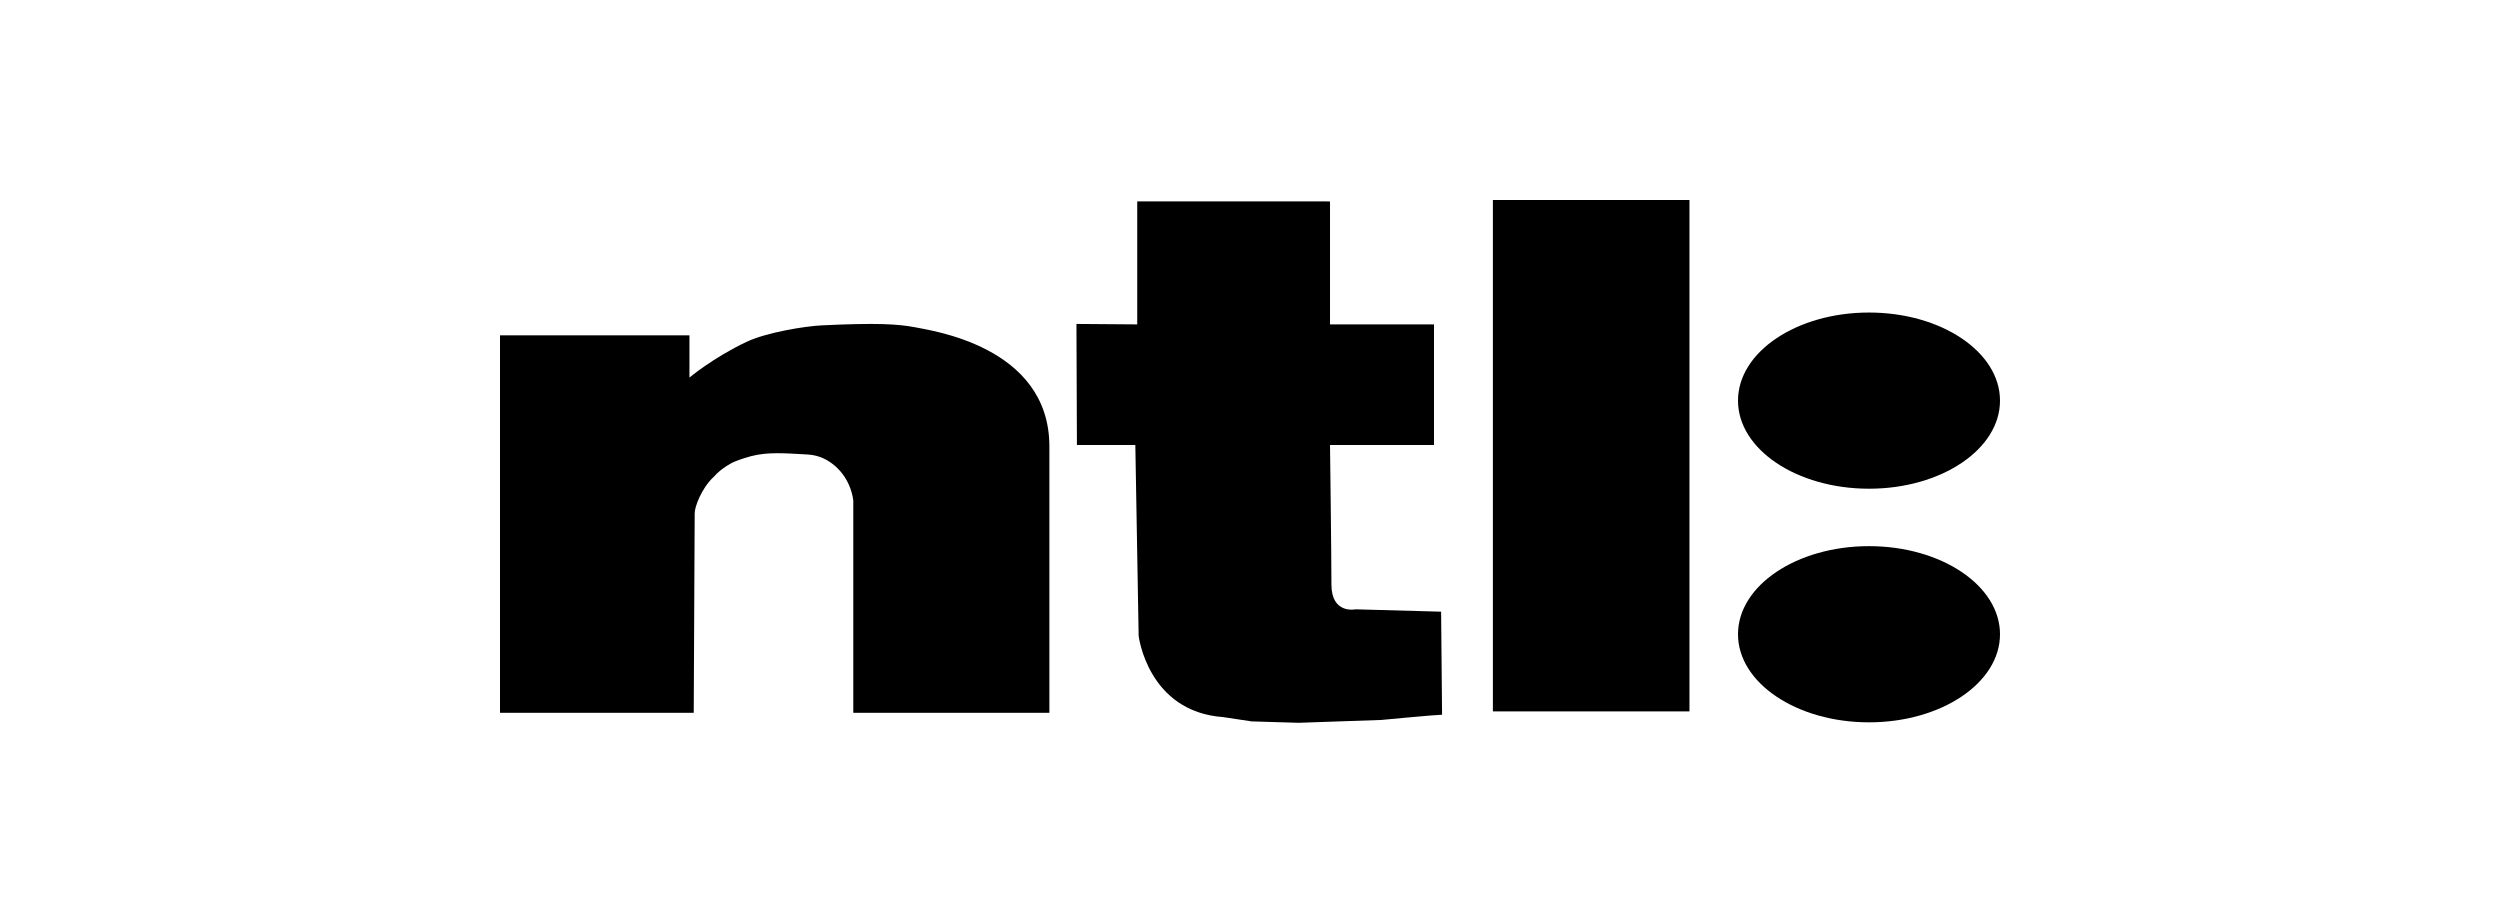
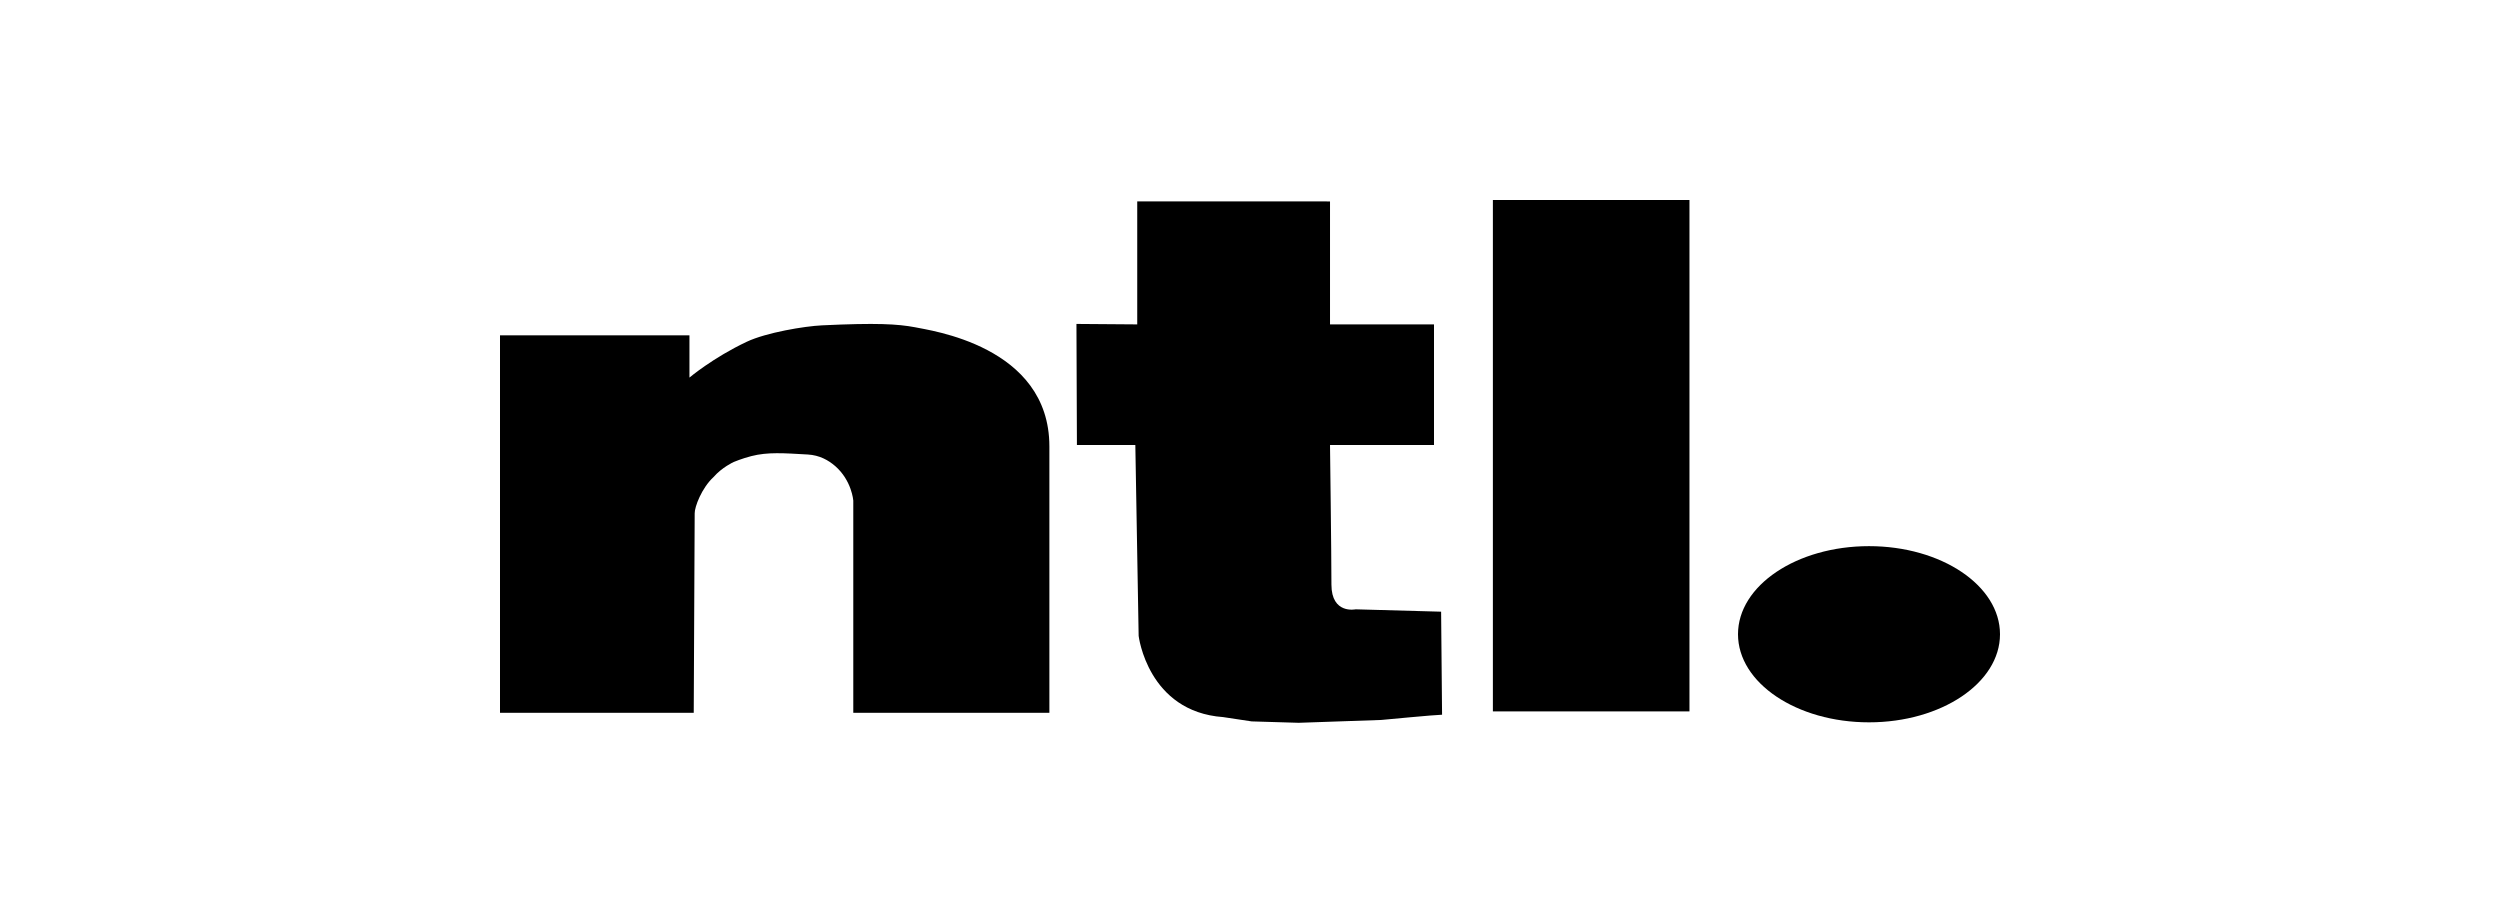
<svg xmlns="http://www.w3.org/2000/svg" width="150" height="55" viewBox="0 0 150 55" fill="none">
  <path d="M30 42.769V20.119H41.367V22.655C41.367 22.655 42.781 21.461 44.807 20.505C45.973 19.955 48.256 19.572 49.316 19.521C52.604 19.364 53.857 19.44 54.9 19.635C55.719 19.82 62.963 20.718 62.963 26.786C62.963 32.855 62.963 42.769 62.963 42.769H51.197V30.034C51.197 30.034 51.108 28.828 50.105 27.959C49.713 27.62 49.18 27.311 48.462 27.27C47.02 27.189 46.07 27.113 45.081 27.366C44.519 27.509 44.019 27.721 44.019 27.721C44.019 27.721 43.325 28.035 42.813 28.623C42.1 29.278 41.673 30.418 41.681 30.803L41.624 42.769H30Z" fill="#5E3988" style="fill:#5E3988;fill:color(display-p3 0.369 0.224 0.533);fill-opacity:1;" />
  <path d="M68.234 12.085V19.464L64.587 19.436L64.615 26.701H68.12L68.319 38.154C68.319 38.154 68.862 42.7 73.39 43.026L75.1 43.284L77.92 43.368L82.877 43.197C82.877 43.197 86.182 42.883 86.524 42.883L86.467 36.701L81.339 36.559C81.339 36.559 79.886 36.872 79.886 35.077C79.886 33.282 79.801 26.701 79.801 26.701H86.04V19.465H79.801V12.086L68.234 12.085Z" fill="#61AF4C" style="fill:#61AF4C;fill:color(display-p3 0.38 0.686 0.298);fill-opacity:1;" />
  <path d="M101.368 12H89.573V42.684H101.368V12Z" fill="#61AF4C" style="fill:#61AF4C;fill:color(display-p3 0.38 0.686 0.298);fill-opacity:1;" />
-   <path d="M112.14 29.323C116.481 29.323 120 26.957 120 24.038C120 21.118 116.481 18.752 112.14 18.752C107.799 18.752 104.28 21.118 104.28 24.038C104.28 26.957 107.799 29.323 112.14 29.323Z" fill="#5E3988" style="fill:#5E3988;fill:color(display-p3 0.369 0.224 0.533);fill-opacity:1;" />
  <path d="M120 38.055C120 40.974 116.481 43.34 112.14 43.34C107.799 43.34 104.28 40.974 104.28 38.055C104.28 35.136 107.799 32.769 112.14 32.769C116.481 32.769 120 35.136 120 38.055Z" fill="#5E3988" style="fill:#5E3988;fill:color(display-p3 0.369 0.224 0.533);fill-opacity:1;" />
</svg>